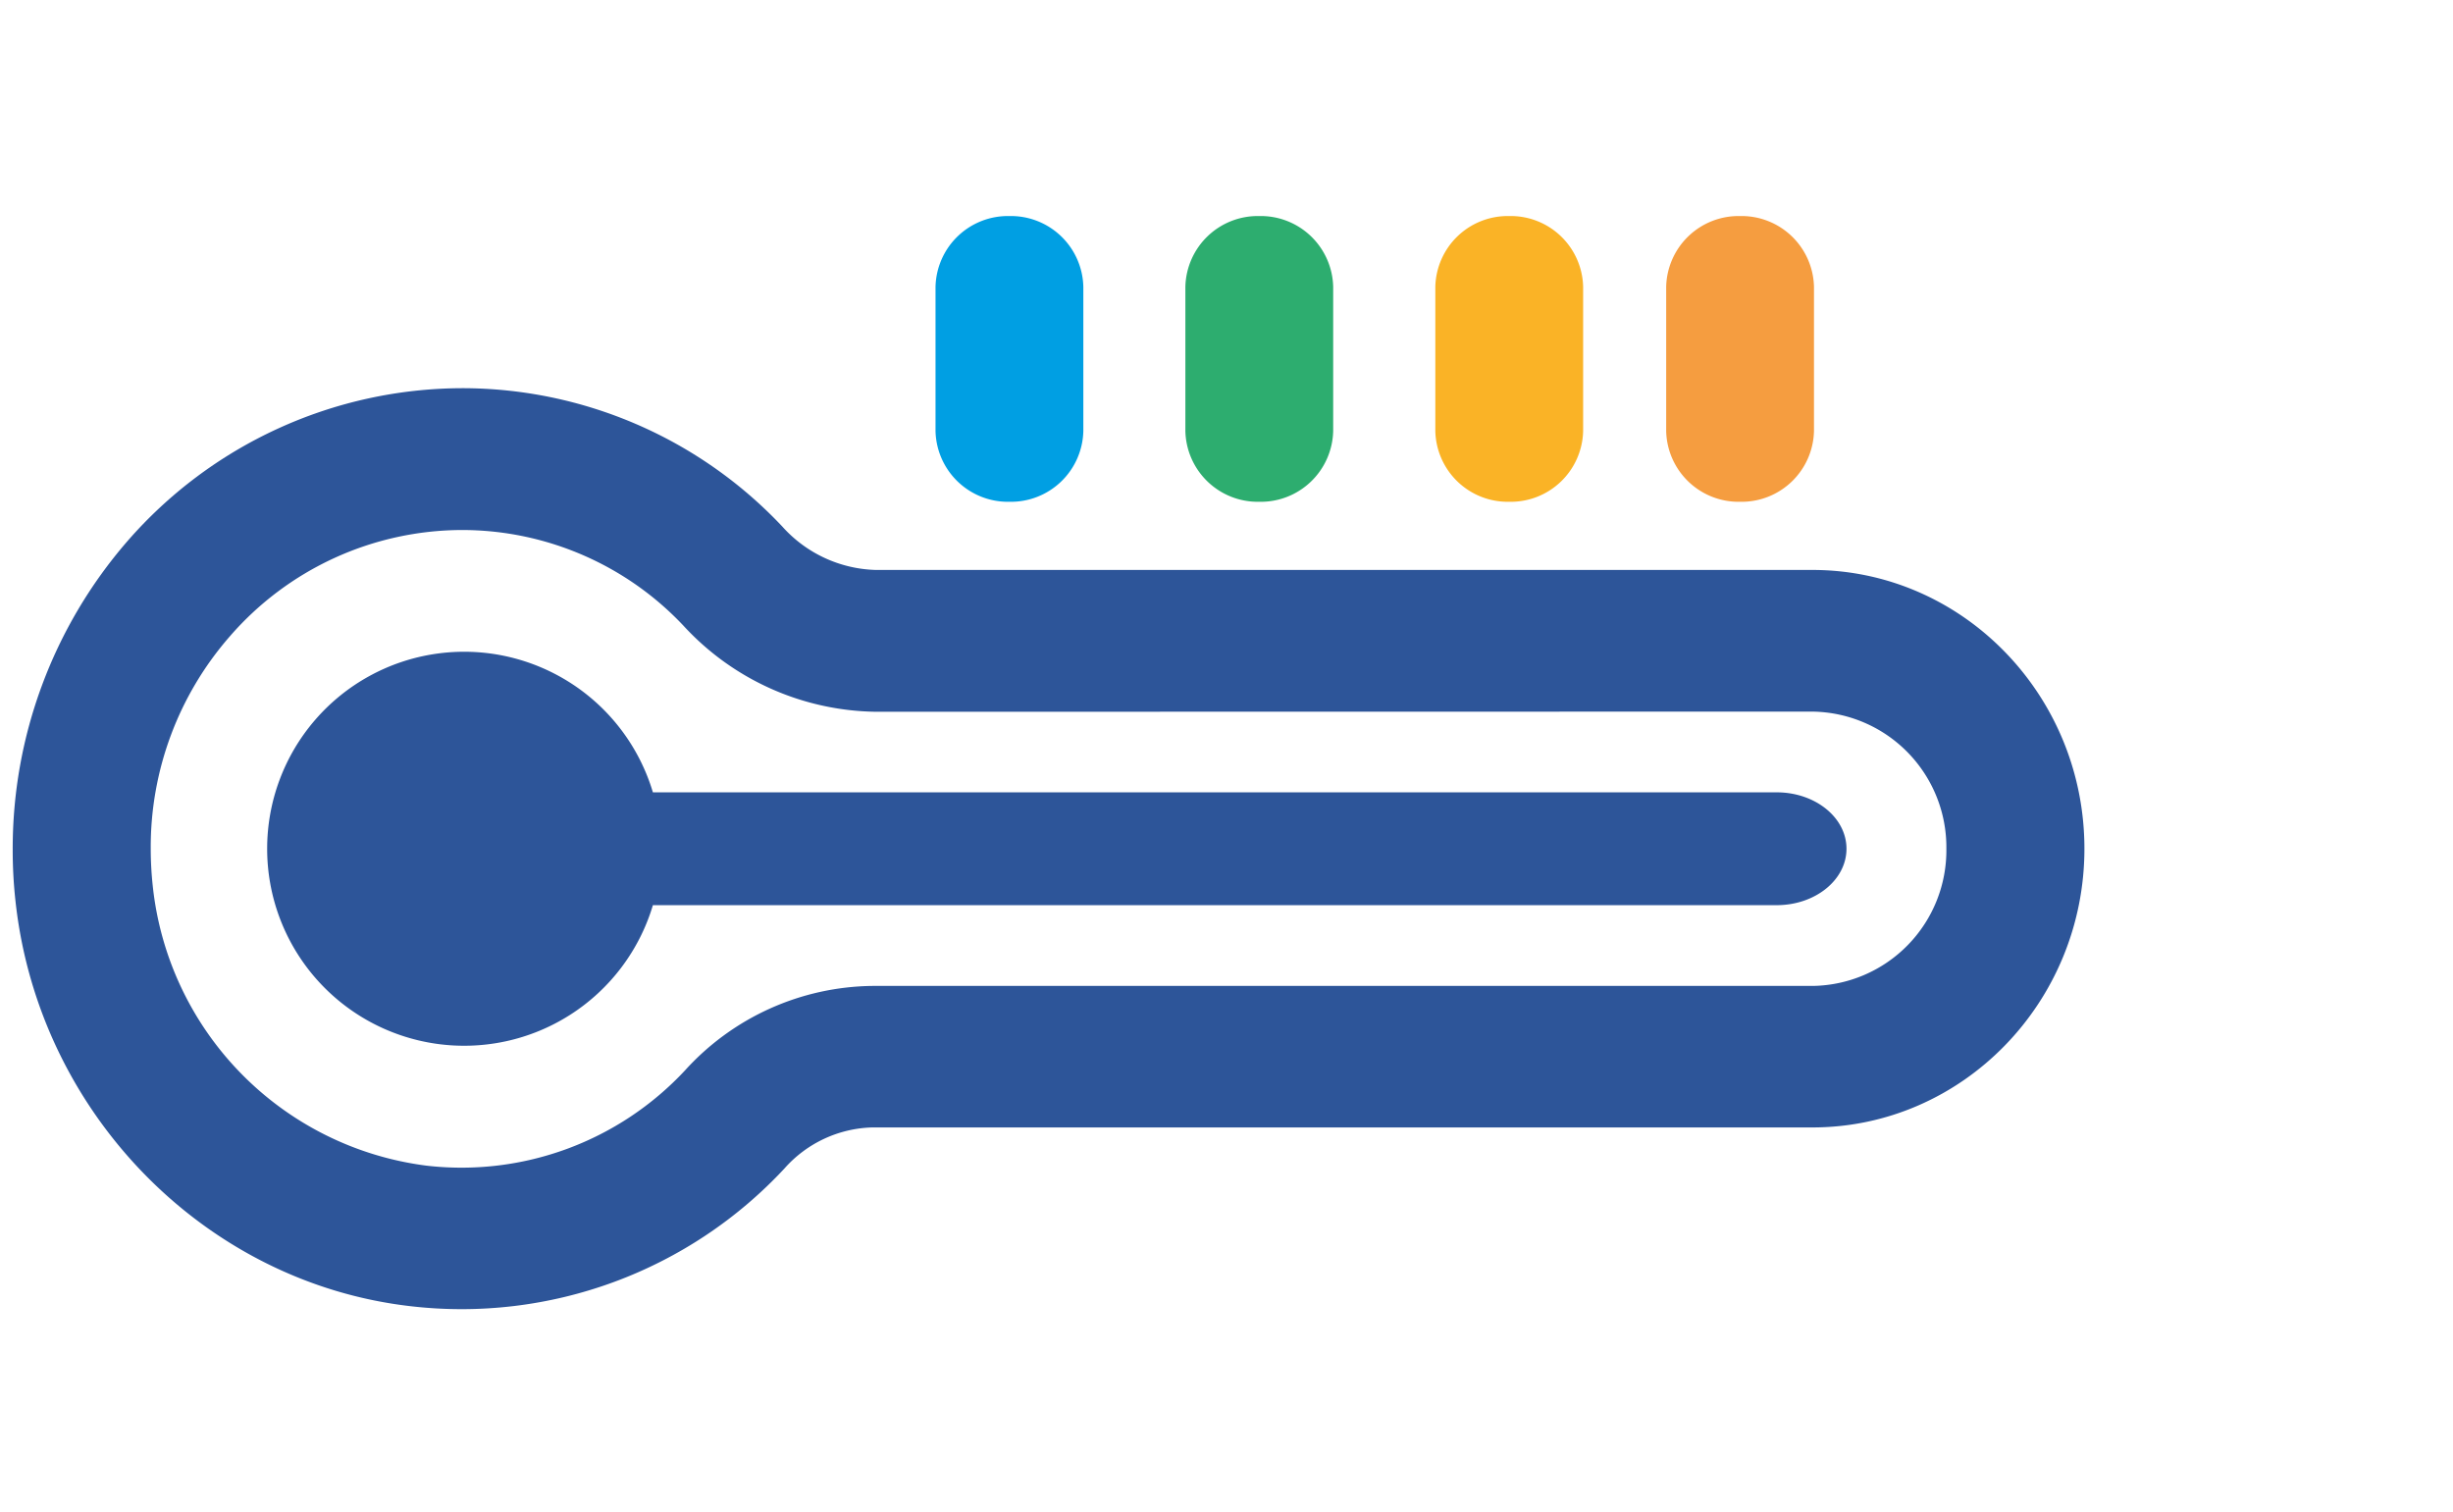
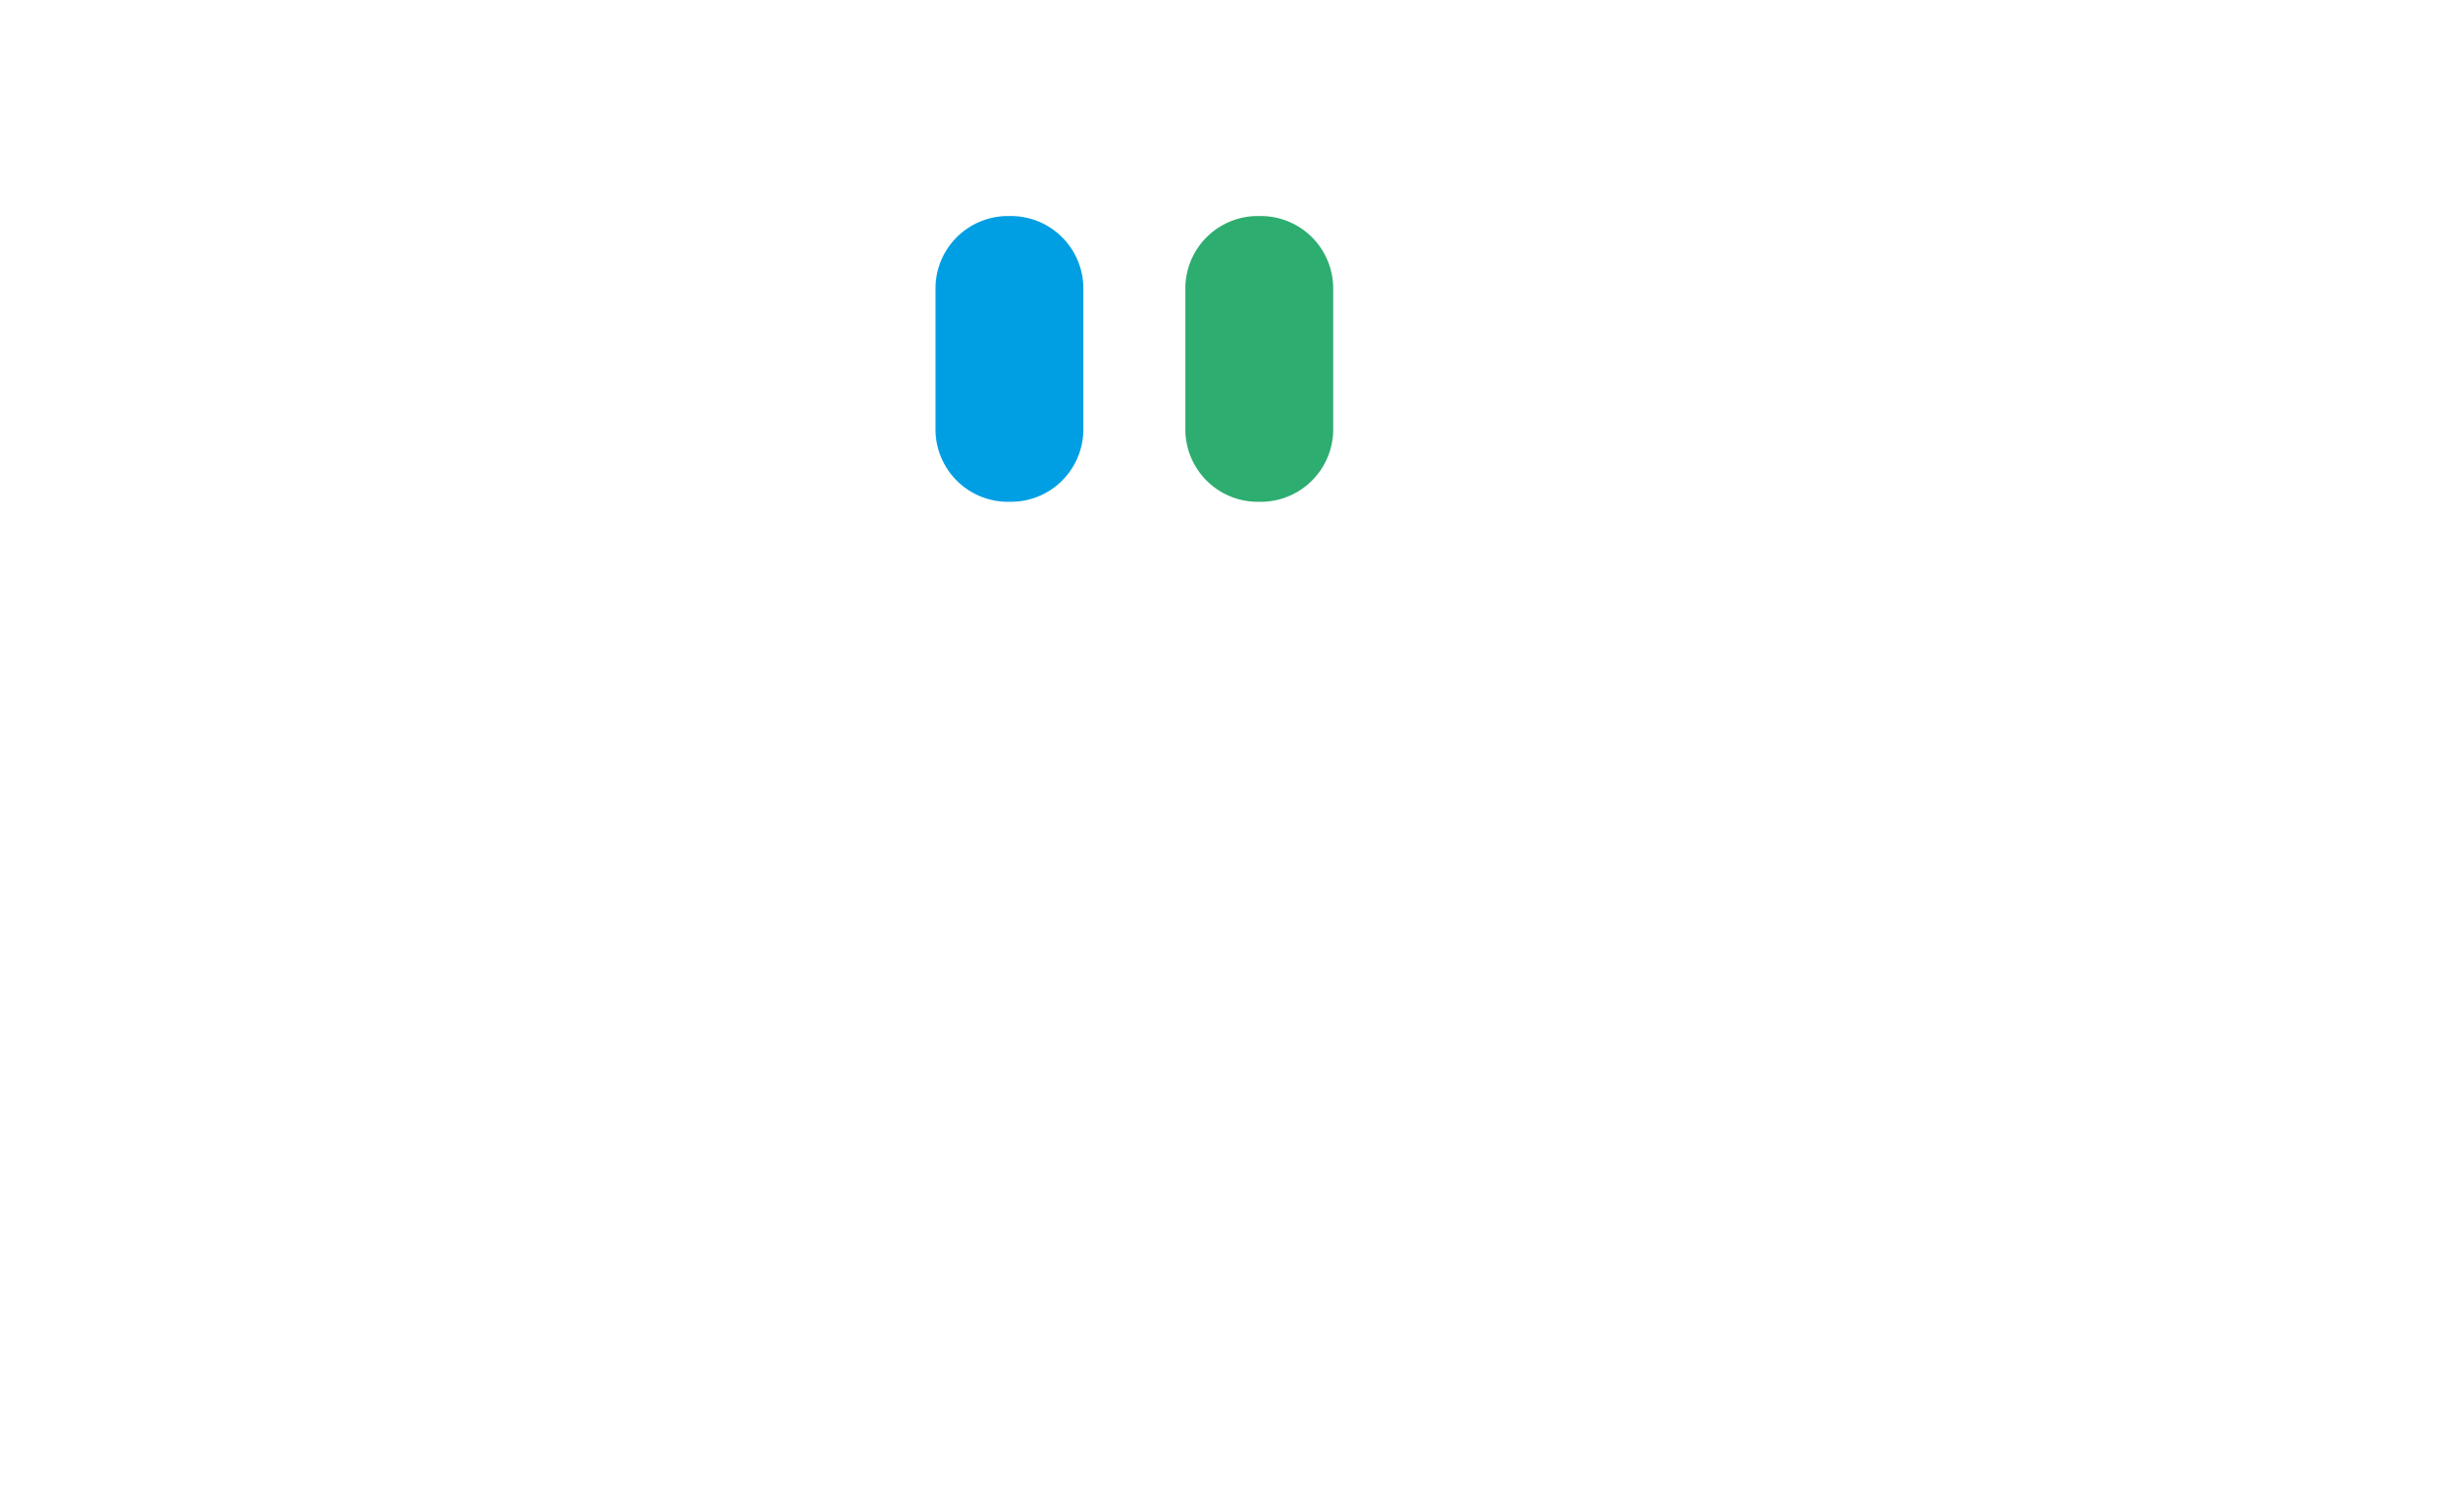
<svg xmlns="http://www.w3.org/2000/svg" width="193" height="119" viewBox="0 0 193 119">
  <g transform="translate(-458 -1726)">
    <g transform="translate(252 -361.592)">
-       <path d="M16.912,0H5.57A5.7,5.7,0,0,0,0,5.815a5.7,5.7,0,0,0,5.57,5.815H16.912a5.7,5.7,0,0,0,5.57-5.815A5.7,5.7,0,0,0,16.912,0" transform="translate(337.093 2127.073) rotate(-90)" fill="#f59d40" />
-       <path d="M16.912,0H5.57A5.7,5.7,0,0,0,0,5.815a5.7,5.7,0,0,0,5.57,5.815H16.912a5.7,5.7,0,0,0,5.57-5.815A5.7,5.7,0,0,0,16.912,0" transform="translate(318.93 2127.073) rotate(-90)" fill="#fab326" />
      <path d="M16.912,0H5.57A5.7,5.7,0,0,0,0,5.815a5.7,5.7,0,0,0,5.57,5.815H16.912a5.7,5.7,0,0,0,5.57-5.815A5.7,5.7,0,0,0,16.912,0" transform="translate(299.264 2127.073) rotate(-90)" fill="#2dad6f" />
      <path d="M16.912,0H5.57A5.7,5.7,0,0,0,0,5.815a5.7,5.7,0,0,0,5.57,5.815H16.912a5.7,5.7,0,0,0,5.57-5.815A5.7,5.7,0,0,0,16.912,0" transform="translate(279.606 2127.073) rotate(-90)" fill="#009fe3" />
-       <path d="M14.295,141.6V67.64a9.559,9.559,0,0,0-3.231-6.921A34.686,34.686,0,0,1,.223,31.358C2.063,15.1,15.472,2.01,32.119.217A36.312,36.312,0,0,1,36.143,0l.007,0A36.883,36.883,0,0,1,60.394,9,35.021,35.021,0,0,1,72.459,35.337,34.594,34.594,0,0,1,61.577,60.548a10.242,10.242,0,0,0-3.419,7.363V141.6c0,11.8-9.838,21.4-21.932,21.4S14.295,153.4,14.295,141.6ZM33.33,11.015A24.814,24.814,0,0,0,11.288,32.547a24.029,24.029,0,0,0,7.5,20.354A20.2,20.2,0,0,1,25.429,67.64v73.972A10.671,10.671,0,0,0,36.22,152.139h0a10.676,10.676,0,0,0,10.792-10.527L47,67.911a20.919,20.919,0,0,1,6.767-15.133A23.937,23.937,0,0,0,61.3,35.33a24.248,24.248,0,0,0-8.355-18.237A25.178,25.178,0,0,0,36.22,10.86,27.263,27.263,0,0,0,33.33,11.015ZM31.783,138.79V50.37a15.5,15.5,0,1,1,8.877,0v88.42c0,3.033-1.985,5.49-4.438,5.49S31.783,141.823,31.783,138.79Z" transform="translate(207 2190.594) rotate(-90)" fill="#2d5599" />
-       <path d="M36.226,163.5c-12.369,0-22.431-9.822-22.431-21.9V67.64a9.067,9.067,0,0,0-3.073-6.557A35.181,35.181,0,0,1-.274,31.3C1.592,14.819,15.193,1.537,32.066-.28A36.879,36.879,0,0,1,36.143-.5h.143l.008,0a37.732,37.732,0,0,1,13,2.348A36.62,36.62,0,0,1,60.723,8.627a35.52,35.52,0,0,1,12.236,26.71A35.082,35.082,0,0,1,61.922,60.91a9.749,9.749,0,0,0-3.264,7V141.6C58.658,153.678,48.6,163.5,36.226,163.5ZM36,.5a35.765,35.765,0,0,0-3.825.214C15.761,2.481,2.533,15.393.72,31.414A34.189,34.189,0,0,0,11.406,60.355a10.054,10.054,0,0,1,3.388,7.285V141.6c0,11.522,9.614,20.9,21.431,20.9s21.432-9.374,21.432-20.9V67.911a10.735,10.735,0,0,1,3.575-7.725A34.091,34.091,0,0,0,71.959,35.337,34.52,34.52,0,0,0,60.065,9.38a35.624,35.624,0,0,0-11.12-6.59A36.742,36.742,0,0,0,36.15.5h-.143Zm.22,152.138a11.174,11.174,0,0,1-11.291-11.027V67.639a19.7,19.7,0,0,0-6.485-14.374,24.526,24.526,0,0,1-7.653-20.775A25.315,25.315,0,0,1,33.276,10.518a27.878,27.878,0,0,1,2.944-.158,26.072,26.072,0,0,1,9.112,1.619,25.535,25.535,0,0,1,7.94,4.738A24.746,24.746,0,0,1,61.8,35.33a24.437,24.437,0,0,1-7.689,17.81A20.424,20.424,0,0,0,47.5,67.911l.014,73.7A11.162,11.162,0,0,1,36.72,152.627v.011Zm0-141.778v.5a26.869,26.869,0,0,0-2.838.152,24.309,24.309,0,0,0-21.6,21.09,23.534,23.534,0,0,0,7.345,19.934,20.693,20.693,0,0,1,6.8,15.1v73.972A10.17,10.17,0,0,0,36.1,151.638h.122a10.174,10.174,0,0,0,10.292-10.027l-.014-73.7a21.414,21.414,0,0,1,6.922-15.494A23.446,23.446,0,0,0,60.8,35.33a23.746,23.746,0,0,0-8.184-17.86,24.538,24.538,0,0,0-7.63-4.554A25.075,25.075,0,0,0,36.22,11.36Zm0,133.92a4.523,4.523,0,0,1-3.528-1.793,6.671,6.671,0,0,1-1.411-4.2V50.738a15.984,15.984,0,1,1,9.877,0V138.79a6.672,6.672,0,0,1-1.41,4.2A4.522,4.522,0,0,1,36.221,144.78Zm0-124.265a15,15,0,0,0-11.97,24.042,15.118,15.118,0,0,0,7.674,5.334l.357.107V138.79c0,2.751,1.767,4.99,3.939,4.99s3.938-2.238,3.938-4.99V50l.357-.107a15.119,15.119,0,0,0,7.674-5.334A15,15,0,0,0,36.221,20.515Z" transform="translate(207 2190.594) rotate(-90)" fill="rgba(0,0,0,0)" />
    </g>
    <rect width="193" height="119" transform="translate(458 1726)" fill="none" />
  </g>
</svg>